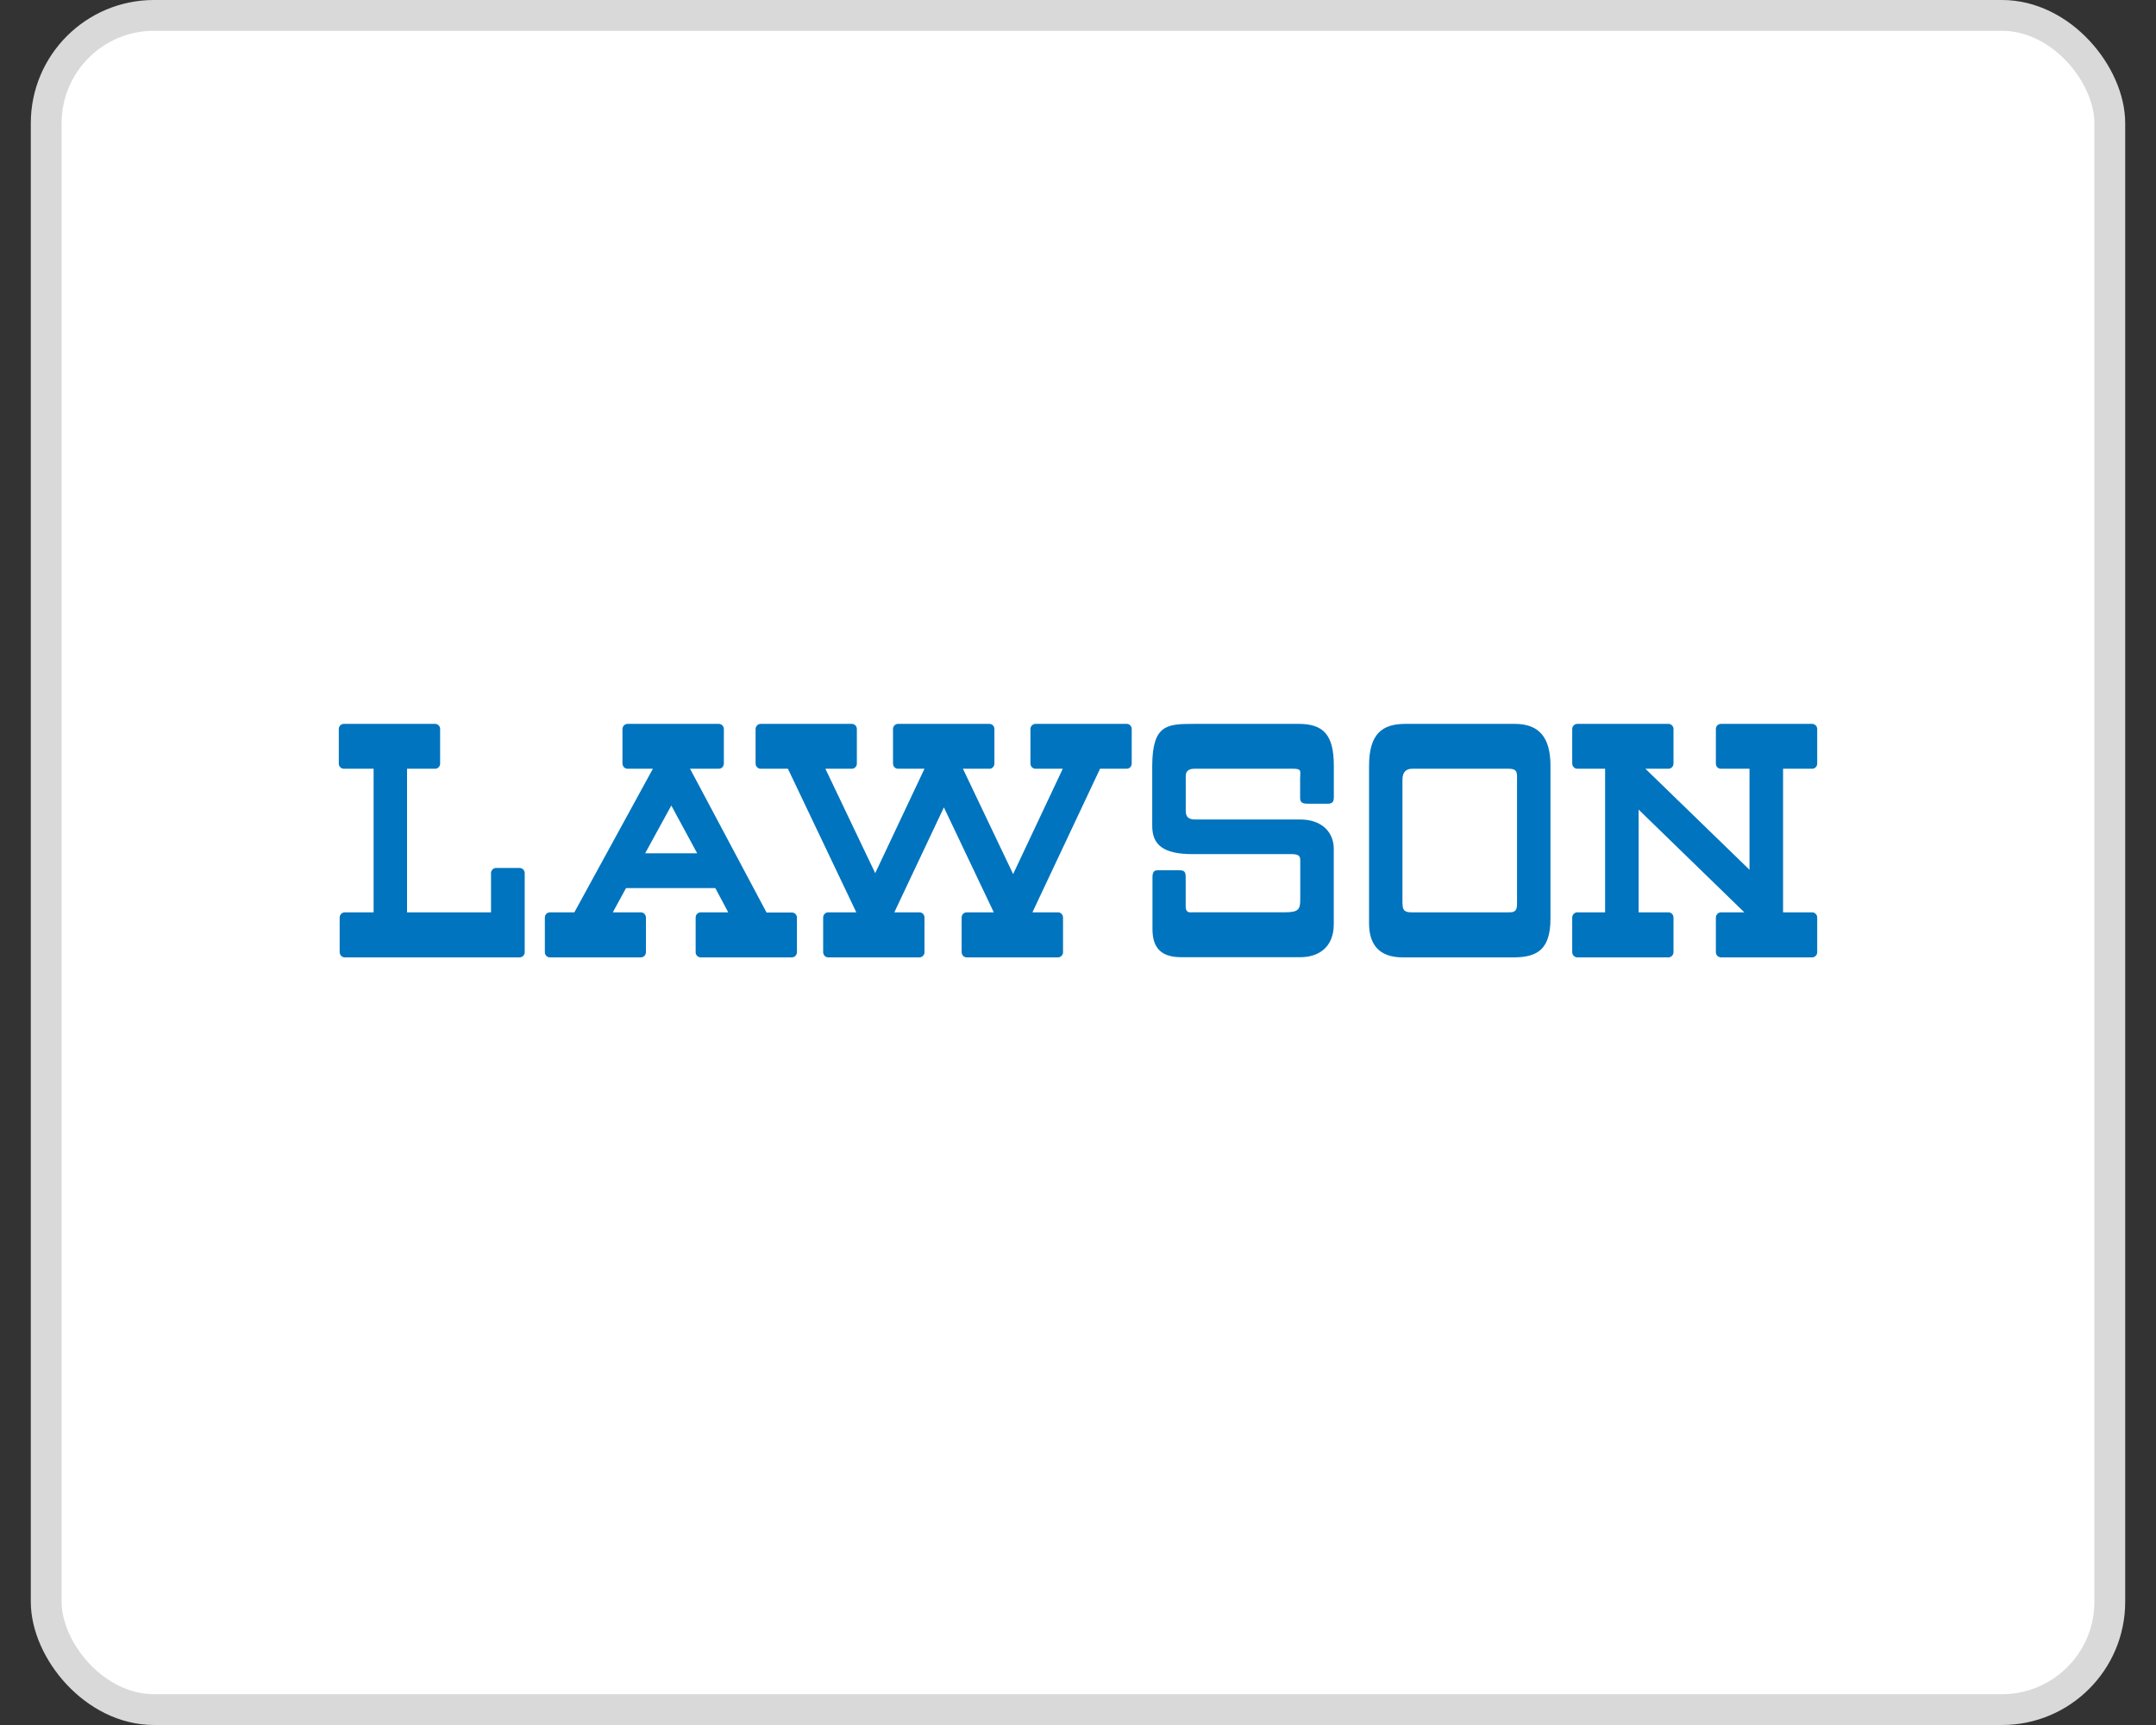
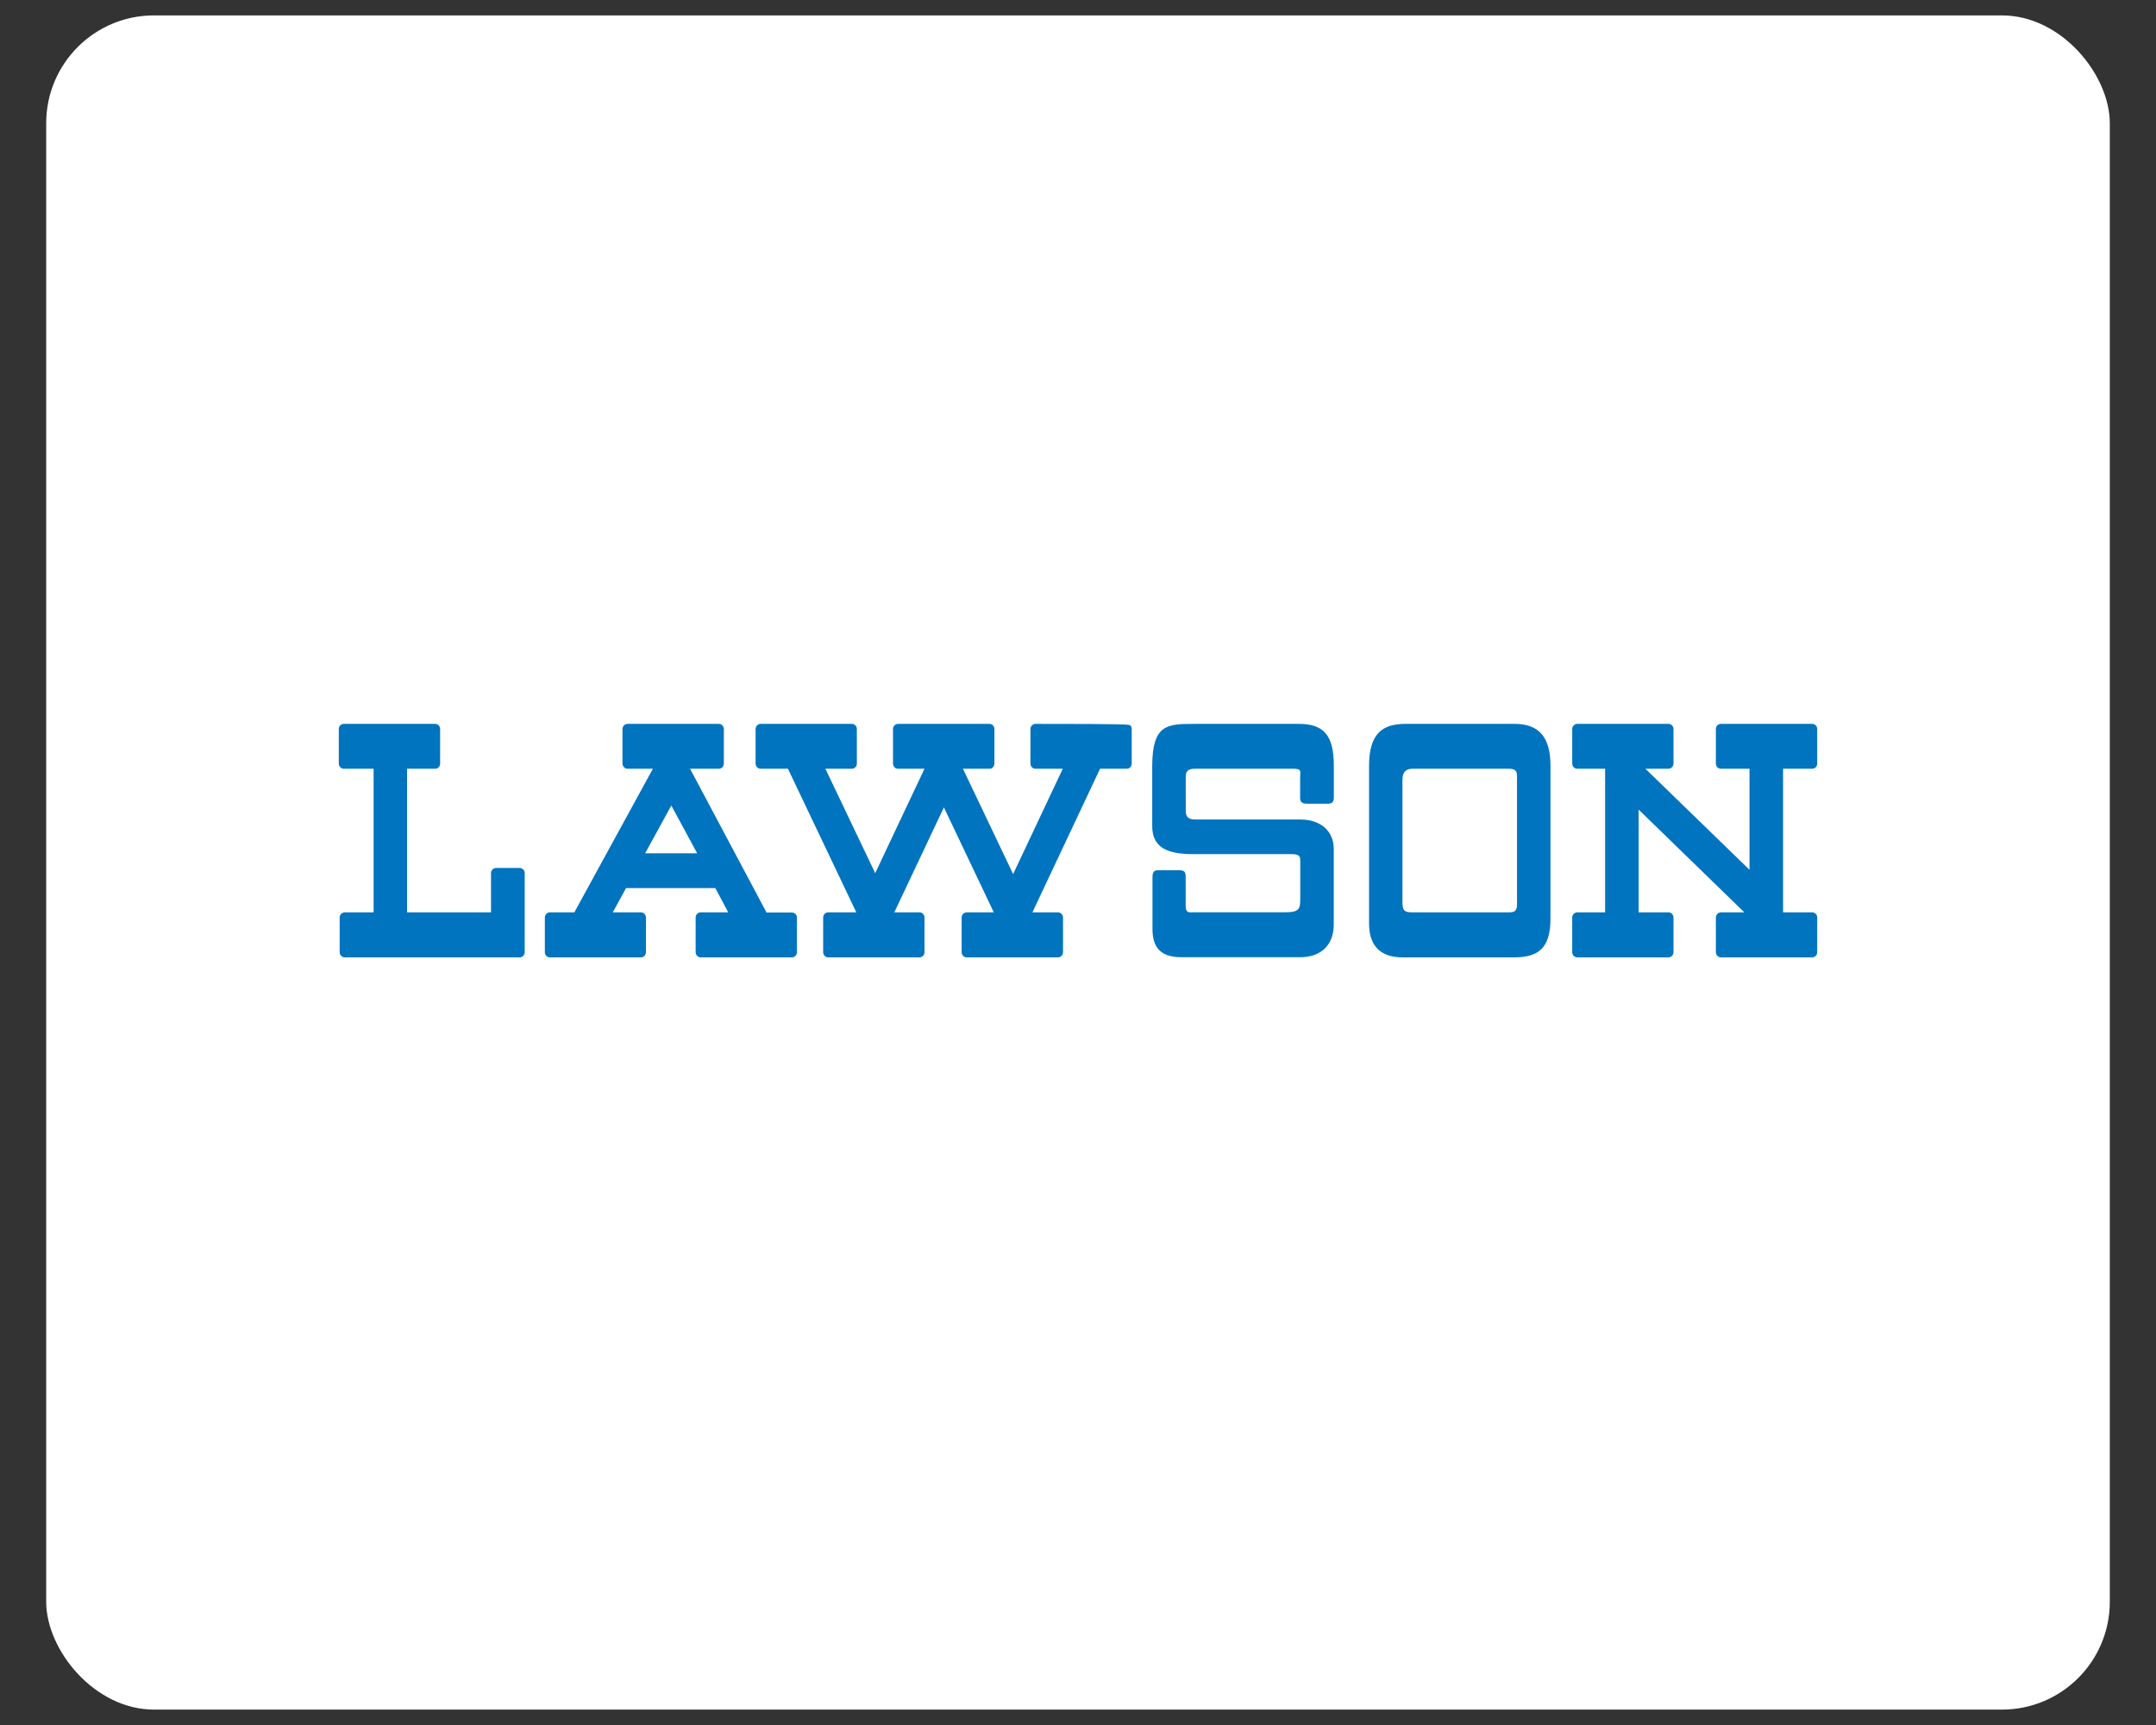
<svg xmlns="http://www.w3.org/2000/svg" width="35" height="28" viewBox="0 0 35 28" fill="none">
  <rect x="0" y="0" width="35" height="28" fill="#333333" stroke="none" />
  <rect x="0.75" y="0.25" width="33.5" height="27.5" rx="1.75" fill="white" />
-   <rect x="0.75" y="0.25" width="33.5" height="27.5" rx="1.75" stroke="#D9D9D9" stroke-width="0.5" />
-   <path fill-rule="evenodd" clip-rule="evenodd" d="M17.253 12.478H16.808C16.787 12.478 16.767 12.469 16.752 12.453C16.736 12.437 16.728 12.416 16.728 12.394V11.834C16.728 11.812 16.736 11.79 16.752 11.775C16.767 11.759 16.787 11.75 16.808 11.75H18.292C18.313 11.75 18.334 11.759 18.349 11.775C18.364 11.79 18.372 11.812 18.372 11.834V12.394C18.372 12.416 18.364 12.437 18.349 12.453C18.334 12.469 18.313 12.478 18.292 12.478H17.858L16.76 14.809H17.176C17.197 14.809 17.218 14.818 17.233 14.834C17.248 14.85 17.257 14.871 17.257 14.894V15.453C17.257 15.464 17.256 15.475 17.252 15.486C17.248 15.496 17.242 15.506 17.234 15.514C17.227 15.522 17.217 15.528 17.207 15.533C17.197 15.537 17.187 15.54 17.176 15.54H15.693C15.682 15.54 15.671 15.538 15.661 15.533C15.651 15.529 15.642 15.523 15.634 15.514C15.627 15.506 15.62 15.497 15.617 15.486C15.613 15.476 15.611 15.464 15.611 15.453V14.894C15.611 14.883 15.613 14.872 15.617 14.861C15.621 14.851 15.627 14.842 15.634 14.834C15.642 14.826 15.651 14.82 15.661 14.816C15.671 14.812 15.681 14.809 15.692 14.809H16.133L15.323 13.105L14.518 14.809H14.927C14.948 14.809 14.969 14.818 14.985 14.834C15 14.85 15.008 14.871 15.008 14.894V15.453C15.009 15.464 15.007 15.475 15.003 15.486C14.999 15.496 14.993 15.506 14.985 15.514C14.978 15.522 14.969 15.528 14.959 15.533C14.949 15.537 14.938 15.54 14.927 15.54H13.444C13.423 15.54 13.402 15.531 13.387 15.515C13.372 15.499 13.363 15.477 13.363 15.455V14.894C13.363 14.871 13.372 14.85 13.387 14.834C13.402 14.818 13.423 14.809 13.444 14.809H13.901L12.791 12.478H12.347C12.325 12.478 12.305 12.469 12.29 12.453C12.275 12.437 12.266 12.416 12.266 12.394V11.834C12.266 11.812 12.275 11.79 12.29 11.775C12.305 11.759 12.325 11.75 12.347 11.75H13.829C13.84 11.75 13.85 11.752 13.86 11.756C13.87 11.761 13.879 11.767 13.886 11.774C13.894 11.782 13.9 11.791 13.904 11.802C13.908 11.812 13.91 11.823 13.91 11.834V12.394C13.91 12.405 13.908 12.416 13.904 12.426C13.9 12.436 13.894 12.445 13.886 12.453C13.879 12.461 13.87 12.467 13.86 12.472C13.85 12.476 13.84 12.478 13.829 12.478H13.399L14.208 14.173L15.008 12.478H14.578C14.567 12.478 14.557 12.476 14.547 12.472C14.537 12.468 14.528 12.461 14.52 12.454C14.513 12.446 14.507 12.436 14.503 12.426C14.499 12.416 14.497 12.405 14.497 12.394V11.834C14.497 11.823 14.499 11.812 14.503 11.802C14.507 11.791 14.513 11.782 14.521 11.774C14.528 11.767 14.537 11.761 14.547 11.756C14.557 11.752 14.567 11.75 14.578 11.75H16.061C16.071 11.75 16.082 11.752 16.092 11.756C16.102 11.76 16.111 11.766 16.119 11.774C16.127 11.781 16.133 11.791 16.137 11.801C16.141 11.812 16.143 11.823 16.143 11.834V12.394C16.143 12.405 16.141 12.416 16.137 12.426C16.133 12.436 16.128 12.445 16.12 12.453C16.113 12.461 16.104 12.467 16.094 12.472C16.084 12.476 16.073 12.478 16.063 12.478H15.632L16.447 14.188L17.253 12.478ZM12.856 14.812H12.444L11.202 12.478H11.669C11.679 12.478 11.69 12.476 11.7 12.472C11.71 12.468 11.719 12.461 11.727 12.454C11.734 12.446 11.74 12.436 11.744 12.426C11.748 12.416 11.751 12.405 11.751 12.394V11.834C11.751 11.823 11.748 11.812 11.744 11.801C11.74 11.791 11.734 11.782 11.726 11.774C11.719 11.766 11.71 11.76 11.7 11.756C11.69 11.752 11.679 11.75 11.669 11.75H10.187C10.176 11.75 10.166 11.752 10.156 11.756C10.146 11.761 10.137 11.767 10.129 11.774C10.122 11.782 10.116 11.791 10.112 11.802C10.108 11.812 10.105 11.823 10.105 11.834V12.394C10.105 12.405 10.108 12.416 10.112 12.426C10.116 12.436 10.122 12.445 10.129 12.453C10.137 12.461 10.146 12.467 10.156 12.472C10.166 12.476 10.176 12.478 10.187 12.478H10.599L9.324 14.809H8.926C8.915 14.809 8.904 14.812 8.895 14.816C8.885 14.82 8.876 14.826 8.868 14.834C8.861 14.842 8.855 14.851 8.851 14.861C8.847 14.872 8.845 14.883 8.845 14.894V15.453C8.845 15.464 8.846 15.476 8.85 15.486C8.854 15.497 8.861 15.507 8.868 15.515C8.876 15.523 8.885 15.529 8.896 15.534C8.906 15.538 8.917 15.54 8.928 15.54H10.41C10.431 15.538 10.451 15.528 10.465 15.512C10.479 15.496 10.486 15.475 10.486 15.453V14.894C10.486 14.871 10.477 14.85 10.462 14.834C10.447 14.818 10.426 14.809 10.404 14.809H9.948L10.163 14.415H11.612L11.822 14.809H11.374C11.363 14.809 11.352 14.812 11.343 14.816C11.333 14.82 11.324 14.826 11.316 14.834C11.309 14.842 11.303 14.851 11.299 14.861C11.295 14.872 11.293 14.883 11.293 14.894V15.453C11.293 15.464 11.294 15.475 11.298 15.486C11.302 15.496 11.308 15.506 11.316 15.514C11.323 15.522 11.332 15.528 11.342 15.533C11.352 15.537 11.363 15.54 11.374 15.54H12.856C12.867 15.54 12.878 15.537 12.888 15.533C12.898 15.528 12.907 15.522 12.914 15.514C12.922 15.506 12.928 15.496 12.932 15.486C12.936 15.475 12.938 15.464 12.937 15.453V14.896C12.937 14.874 12.929 14.852 12.914 14.836C12.898 14.821 12.878 14.812 12.856 14.812ZM10.473 13.851L10.898 13.075L11.318 13.851H10.473ZM18.705 12.428V12.871V13.406C18.705 13.718 18.89 13.864 19.361 13.864H20.97C21.108 13.864 21.108 13.911 21.108 13.985V14.6C21.108 14.756 21.084 14.808 20.866 14.808H19.384C19.375 14.808 19.366 14.808 19.358 14.809C19.304 14.812 19.248 14.815 19.248 14.711V14.238C19.248 14.156 19.231 14.126 19.145 14.126H18.809C18.759 14.126 18.709 14.126 18.709 14.238V15.077C18.709 15.359 18.823 15.537 19.174 15.537H21.112C21.398 15.537 21.652 15.382 21.652 15.003V13.776C21.652 13.51 21.459 13.302 21.109 13.302H19.41C19.325 13.302 19.249 13.286 19.249 13.161V12.597C19.249 12.529 19.284 12.478 19.391 12.478H20.988C21.113 12.478 21.112 12.504 21.108 12.577V12.577V12.577V12.577V12.577C21.107 12.591 21.106 12.607 21.106 12.626V12.956C21.106 13.046 21.176 13.046 21.252 13.046H21.556C21.642 13.046 21.653 13.001 21.653 12.934V12.428C21.653 11.93 21.485 11.75 21.085 11.75H19.39C18.947 11.75 18.709 11.757 18.705 12.428ZM22.225 12.431V13.852V14.987C22.225 15.308 22.366 15.54 22.773 15.54H24.571C24.971 15.54 25.17 15.398 25.17 14.908V12.428C25.17 11.973 24.988 11.75 24.592 11.75H22.814C22.442 11.75 22.225 11.908 22.225 12.431ZM22.921 14.809C22.815 14.809 22.769 14.787 22.769 14.676H22.767V12.656C22.767 12.515 22.843 12.478 22.928 12.478H24.487C24.594 12.478 24.627 12.507 24.627 12.597V14.683C24.627 14.809 24.558 14.809 24.487 14.809H22.921ZM8.518 15.453C8.518 15.464 8.517 15.475 8.513 15.486C8.509 15.496 8.503 15.506 8.495 15.514C8.488 15.522 8.478 15.529 8.468 15.533C8.458 15.537 8.448 15.54 8.437 15.54H5.596C5.585 15.54 5.574 15.537 5.564 15.533C5.554 15.529 5.545 15.522 5.537 15.514C5.53 15.506 5.524 15.496 5.52 15.486C5.516 15.475 5.514 15.464 5.514 15.453V14.894C5.514 14.883 5.516 14.872 5.52 14.861C5.524 14.851 5.53 14.842 5.538 14.834C5.546 14.826 5.555 14.82 5.565 14.816C5.574 14.811 5.585 14.809 5.596 14.809H6.065V12.478H5.581C5.571 12.478 5.56 12.476 5.55 12.472C5.54 12.467 5.531 12.461 5.524 12.453C5.516 12.445 5.51 12.436 5.506 12.426C5.502 12.416 5.5 12.405 5.5 12.394V11.834C5.5 11.823 5.502 11.812 5.506 11.802C5.51 11.791 5.516 11.782 5.524 11.774C5.531 11.767 5.54 11.761 5.55 11.756C5.56 11.752 5.571 11.75 5.581 11.75H7.064C7.074 11.75 7.085 11.752 7.095 11.756C7.105 11.761 7.114 11.767 7.121 11.774C7.129 11.782 7.135 11.791 7.139 11.802C7.143 11.812 7.145 11.823 7.145 11.834V12.394C7.145 12.405 7.143 12.416 7.139 12.426C7.135 12.436 7.129 12.445 7.121 12.453C7.114 12.461 7.105 12.467 7.095 12.472C7.085 12.476 7.074 12.478 7.064 12.478H6.608V14.809H7.971V14.173C7.971 14.162 7.973 14.151 7.977 14.141C7.981 14.131 7.987 14.121 7.995 14.114C8.002 14.106 8.011 14.1 8.021 14.095C8.031 14.091 8.041 14.089 8.052 14.089H8.438C8.459 14.089 8.479 14.098 8.495 14.114C8.51 14.13 8.518 14.151 8.518 14.173V15.453ZM25.605 12.478H26.057V14.809H25.605C25.583 14.809 25.562 14.819 25.547 14.834C25.532 14.85 25.523 14.871 25.523 14.894V15.455C25.523 15.477 25.532 15.499 25.547 15.515C25.562 15.53 25.583 15.539 25.605 15.54H27.091C27.112 15.538 27.131 15.528 27.146 15.512C27.16 15.496 27.167 15.475 27.167 15.453V14.894C27.167 14.872 27.159 14.852 27.145 14.836C27.131 14.82 27.111 14.811 27.091 14.809H26.601V13.141L28.317 14.809H27.937C27.926 14.809 27.916 14.811 27.906 14.816C27.896 14.82 27.887 14.826 27.879 14.834C27.872 14.842 27.866 14.851 27.861 14.861C27.858 14.872 27.855 14.883 27.855 14.894V15.455C27.855 15.466 27.858 15.477 27.861 15.488C27.866 15.498 27.872 15.507 27.879 15.515C27.887 15.523 27.896 15.529 27.906 15.533C27.916 15.537 27.926 15.54 27.937 15.54H29.419C29.43 15.54 29.44 15.537 29.45 15.533C29.46 15.529 29.47 15.522 29.477 15.514C29.485 15.506 29.491 15.496 29.495 15.486C29.498 15.475 29.5 15.464 29.5 15.453V14.894C29.5 14.883 29.498 14.872 29.494 14.861C29.49 14.851 29.484 14.842 29.476 14.834C29.469 14.826 29.46 14.82 29.45 14.816C29.44 14.811 29.429 14.809 29.419 14.809H28.946V12.478H29.419C29.429 12.478 29.44 12.476 29.45 12.472C29.46 12.468 29.469 12.461 29.476 12.454C29.484 12.446 29.49 12.436 29.494 12.426C29.498 12.416 29.5 12.405 29.5 12.394V11.834C29.5 11.823 29.498 11.812 29.494 11.802C29.49 11.791 29.484 11.782 29.476 11.774C29.468 11.767 29.459 11.761 29.45 11.756C29.44 11.752 29.429 11.75 29.419 11.75H27.937C27.926 11.75 27.916 11.752 27.906 11.756C27.896 11.76 27.887 11.766 27.879 11.774C27.871 11.782 27.865 11.791 27.861 11.801C27.857 11.812 27.855 11.823 27.855 11.834V12.394C27.855 12.405 27.857 12.416 27.861 12.426C27.865 12.436 27.871 12.446 27.878 12.454C27.886 12.461 27.895 12.468 27.905 12.472C27.915 12.476 27.925 12.478 27.936 12.478H28.401V14.118L26.711 12.478H27.091C27.111 12.477 27.131 12.467 27.145 12.451C27.159 12.436 27.167 12.415 27.167 12.394V11.834C27.167 11.812 27.159 11.792 27.145 11.776C27.131 11.761 27.111 11.751 27.091 11.75H25.605C25.583 11.75 25.562 11.759 25.547 11.775C25.532 11.79 25.523 11.812 25.523 11.834V12.394C25.523 12.416 25.532 12.437 25.547 12.453C25.562 12.469 25.583 12.478 25.605 12.478Z" fill="#0074BE" />
+   <path fill-rule="evenodd" clip-rule="evenodd" d="M17.253 12.478H16.808C16.787 12.478 16.767 12.469 16.752 12.453C16.736 12.437 16.728 12.416 16.728 12.394V11.834C16.728 11.812 16.736 11.79 16.752 11.775C16.767 11.759 16.787 11.75 16.808 11.75C18.313 11.75 18.334 11.759 18.349 11.775C18.364 11.79 18.372 11.812 18.372 11.834V12.394C18.372 12.416 18.364 12.437 18.349 12.453C18.334 12.469 18.313 12.478 18.292 12.478H17.858L16.76 14.809H17.176C17.197 14.809 17.218 14.818 17.233 14.834C17.248 14.85 17.257 14.871 17.257 14.894V15.453C17.257 15.464 17.256 15.475 17.252 15.486C17.248 15.496 17.242 15.506 17.234 15.514C17.227 15.522 17.217 15.528 17.207 15.533C17.197 15.537 17.187 15.54 17.176 15.54H15.693C15.682 15.54 15.671 15.538 15.661 15.533C15.651 15.529 15.642 15.523 15.634 15.514C15.627 15.506 15.62 15.497 15.617 15.486C15.613 15.476 15.611 15.464 15.611 15.453V14.894C15.611 14.883 15.613 14.872 15.617 14.861C15.621 14.851 15.627 14.842 15.634 14.834C15.642 14.826 15.651 14.82 15.661 14.816C15.671 14.812 15.681 14.809 15.692 14.809H16.133L15.323 13.105L14.518 14.809H14.927C14.948 14.809 14.969 14.818 14.985 14.834C15 14.85 15.008 14.871 15.008 14.894V15.453C15.009 15.464 15.007 15.475 15.003 15.486C14.999 15.496 14.993 15.506 14.985 15.514C14.978 15.522 14.969 15.528 14.959 15.533C14.949 15.537 14.938 15.54 14.927 15.54H13.444C13.423 15.54 13.402 15.531 13.387 15.515C13.372 15.499 13.363 15.477 13.363 15.455V14.894C13.363 14.871 13.372 14.85 13.387 14.834C13.402 14.818 13.423 14.809 13.444 14.809H13.901L12.791 12.478H12.347C12.325 12.478 12.305 12.469 12.29 12.453C12.275 12.437 12.266 12.416 12.266 12.394V11.834C12.266 11.812 12.275 11.79 12.29 11.775C12.305 11.759 12.325 11.75 12.347 11.75H13.829C13.84 11.75 13.85 11.752 13.86 11.756C13.87 11.761 13.879 11.767 13.886 11.774C13.894 11.782 13.9 11.791 13.904 11.802C13.908 11.812 13.91 11.823 13.91 11.834V12.394C13.91 12.405 13.908 12.416 13.904 12.426C13.9 12.436 13.894 12.445 13.886 12.453C13.879 12.461 13.87 12.467 13.86 12.472C13.85 12.476 13.84 12.478 13.829 12.478H13.399L14.208 14.173L15.008 12.478H14.578C14.567 12.478 14.557 12.476 14.547 12.472C14.537 12.468 14.528 12.461 14.52 12.454C14.513 12.446 14.507 12.436 14.503 12.426C14.499 12.416 14.497 12.405 14.497 12.394V11.834C14.497 11.823 14.499 11.812 14.503 11.802C14.507 11.791 14.513 11.782 14.521 11.774C14.528 11.767 14.537 11.761 14.547 11.756C14.557 11.752 14.567 11.75 14.578 11.75H16.061C16.071 11.75 16.082 11.752 16.092 11.756C16.102 11.76 16.111 11.766 16.119 11.774C16.127 11.781 16.133 11.791 16.137 11.801C16.141 11.812 16.143 11.823 16.143 11.834V12.394C16.143 12.405 16.141 12.416 16.137 12.426C16.133 12.436 16.128 12.445 16.12 12.453C16.113 12.461 16.104 12.467 16.094 12.472C16.084 12.476 16.073 12.478 16.063 12.478H15.632L16.447 14.188L17.253 12.478ZM12.856 14.812H12.444L11.202 12.478H11.669C11.679 12.478 11.69 12.476 11.7 12.472C11.71 12.468 11.719 12.461 11.727 12.454C11.734 12.446 11.74 12.436 11.744 12.426C11.748 12.416 11.751 12.405 11.751 12.394V11.834C11.751 11.823 11.748 11.812 11.744 11.801C11.74 11.791 11.734 11.782 11.726 11.774C11.719 11.766 11.71 11.76 11.7 11.756C11.69 11.752 11.679 11.75 11.669 11.75H10.187C10.176 11.75 10.166 11.752 10.156 11.756C10.146 11.761 10.137 11.767 10.129 11.774C10.122 11.782 10.116 11.791 10.112 11.802C10.108 11.812 10.105 11.823 10.105 11.834V12.394C10.105 12.405 10.108 12.416 10.112 12.426C10.116 12.436 10.122 12.445 10.129 12.453C10.137 12.461 10.146 12.467 10.156 12.472C10.166 12.476 10.176 12.478 10.187 12.478H10.599L9.324 14.809H8.926C8.915 14.809 8.904 14.812 8.895 14.816C8.885 14.82 8.876 14.826 8.868 14.834C8.861 14.842 8.855 14.851 8.851 14.861C8.847 14.872 8.845 14.883 8.845 14.894V15.453C8.845 15.464 8.846 15.476 8.85 15.486C8.854 15.497 8.861 15.507 8.868 15.515C8.876 15.523 8.885 15.529 8.896 15.534C8.906 15.538 8.917 15.54 8.928 15.54H10.41C10.431 15.538 10.451 15.528 10.465 15.512C10.479 15.496 10.486 15.475 10.486 15.453V14.894C10.486 14.871 10.477 14.85 10.462 14.834C10.447 14.818 10.426 14.809 10.404 14.809H9.948L10.163 14.415H11.612L11.822 14.809H11.374C11.363 14.809 11.352 14.812 11.343 14.816C11.333 14.82 11.324 14.826 11.316 14.834C11.309 14.842 11.303 14.851 11.299 14.861C11.295 14.872 11.293 14.883 11.293 14.894V15.453C11.293 15.464 11.294 15.475 11.298 15.486C11.302 15.496 11.308 15.506 11.316 15.514C11.323 15.522 11.332 15.528 11.342 15.533C11.352 15.537 11.363 15.54 11.374 15.54H12.856C12.867 15.54 12.878 15.537 12.888 15.533C12.898 15.528 12.907 15.522 12.914 15.514C12.922 15.506 12.928 15.496 12.932 15.486C12.936 15.475 12.938 15.464 12.937 15.453V14.896C12.937 14.874 12.929 14.852 12.914 14.836C12.898 14.821 12.878 14.812 12.856 14.812ZM10.473 13.851L10.898 13.075L11.318 13.851H10.473ZM18.705 12.428V12.871V13.406C18.705 13.718 18.89 13.864 19.361 13.864H20.97C21.108 13.864 21.108 13.911 21.108 13.985V14.6C21.108 14.756 21.084 14.808 20.866 14.808H19.384C19.375 14.808 19.366 14.808 19.358 14.809C19.304 14.812 19.248 14.815 19.248 14.711V14.238C19.248 14.156 19.231 14.126 19.145 14.126H18.809C18.759 14.126 18.709 14.126 18.709 14.238V15.077C18.709 15.359 18.823 15.537 19.174 15.537H21.112C21.398 15.537 21.652 15.382 21.652 15.003V13.776C21.652 13.51 21.459 13.302 21.109 13.302H19.41C19.325 13.302 19.249 13.286 19.249 13.161V12.597C19.249 12.529 19.284 12.478 19.391 12.478H20.988C21.113 12.478 21.112 12.504 21.108 12.577V12.577V12.577V12.577V12.577C21.107 12.591 21.106 12.607 21.106 12.626V12.956C21.106 13.046 21.176 13.046 21.252 13.046H21.556C21.642 13.046 21.653 13.001 21.653 12.934V12.428C21.653 11.93 21.485 11.75 21.085 11.75H19.39C18.947 11.75 18.709 11.757 18.705 12.428ZM22.225 12.431V13.852V14.987C22.225 15.308 22.366 15.54 22.773 15.54H24.571C24.971 15.54 25.17 15.398 25.17 14.908V12.428C25.17 11.973 24.988 11.75 24.592 11.75H22.814C22.442 11.75 22.225 11.908 22.225 12.431ZM22.921 14.809C22.815 14.809 22.769 14.787 22.769 14.676H22.767V12.656C22.767 12.515 22.843 12.478 22.928 12.478H24.487C24.594 12.478 24.627 12.507 24.627 12.597V14.683C24.627 14.809 24.558 14.809 24.487 14.809H22.921ZM8.518 15.453C8.518 15.464 8.517 15.475 8.513 15.486C8.509 15.496 8.503 15.506 8.495 15.514C8.488 15.522 8.478 15.529 8.468 15.533C8.458 15.537 8.448 15.54 8.437 15.54H5.596C5.585 15.54 5.574 15.537 5.564 15.533C5.554 15.529 5.545 15.522 5.537 15.514C5.53 15.506 5.524 15.496 5.52 15.486C5.516 15.475 5.514 15.464 5.514 15.453V14.894C5.514 14.883 5.516 14.872 5.52 14.861C5.524 14.851 5.53 14.842 5.538 14.834C5.546 14.826 5.555 14.82 5.565 14.816C5.574 14.811 5.585 14.809 5.596 14.809H6.065V12.478H5.581C5.571 12.478 5.56 12.476 5.55 12.472C5.54 12.467 5.531 12.461 5.524 12.453C5.516 12.445 5.51 12.436 5.506 12.426C5.502 12.416 5.5 12.405 5.5 12.394V11.834C5.5 11.823 5.502 11.812 5.506 11.802C5.51 11.791 5.516 11.782 5.524 11.774C5.531 11.767 5.54 11.761 5.55 11.756C5.56 11.752 5.571 11.75 5.581 11.75H7.064C7.074 11.75 7.085 11.752 7.095 11.756C7.105 11.761 7.114 11.767 7.121 11.774C7.129 11.782 7.135 11.791 7.139 11.802C7.143 11.812 7.145 11.823 7.145 11.834V12.394C7.145 12.405 7.143 12.416 7.139 12.426C7.135 12.436 7.129 12.445 7.121 12.453C7.114 12.461 7.105 12.467 7.095 12.472C7.085 12.476 7.074 12.478 7.064 12.478H6.608V14.809H7.971V14.173C7.971 14.162 7.973 14.151 7.977 14.141C7.981 14.131 7.987 14.121 7.995 14.114C8.002 14.106 8.011 14.1 8.021 14.095C8.031 14.091 8.041 14.089 8.052 14.089H8.438C8.459 14.089 8.479 14.098 8.495 14.114C8.51 14.13 8.518 14.151 8.518 14.173V15.453ZM25.605 12.478H26.057V14.809H25.605C25.583 14.809 25.562 14.819 25.547 14.834C25.532 14.85 25.523 14.871 25.523 14.894V15.455C25.523 15.477 25.532 15.499 25.547 15.515C25.562 15.53 25.583 15.539 25.605 15.54H27.091C27.112 15.538 27.131 15.528 27.146 15.512C27.16 15.496 27.167 15.475 27.167 15.453V14.894C27.167 14.872 27.159 14.852 27.145 14.836C27.131 14.82 27.111 14.811 27.091 14.809H26.601V13.141L28.317 14.809H27.937C27.926 14.809 27.916 14.811 27.906 14.816C27.896 14.82 27.887 14.826 27.879 14.834C27.872 14.842 27.866 14.851 27.861 14.861C27.858 14.872 27.855 14.883 27.855 14.894V15.455C27.855 15.466 27.858 15.477 27.861 15.488C27.866 15.498 27.872 15.507 27.879 15.515C27.887 15.523 27.896 15.529 27.906 15.533C27.916 15.537 27.926 15.54 27.937 15.54H29.419C29.43 15.54 29.44 15.537 29.45 15.533C29.46 15.529 29.47 15.522 29.477 15.514C29.485 15.506 29.491 15.496 29.495 15.486C29.498 15.475 29.5 15.464 29.5 15.453V14.894C29.5 14.883 29.498 14.872 29.494 14.861C29.49 14.851 29.484 14.842 29.476 14.834C29.469 14.826 29.46 14.82 29.45 14.816C29.44 14.811 29.429 14.809 29.419 14.809H28.946V12.478H29.419C29.429 12.478 29.44 12.476 29.45 12.472C29.46 12.468 29.469 12.461 29.476 12.454C29.484 12.446 29.49 12.436 29.494 12.426C29.498 12.416 29.5 12.405 29.5 12.394V11.834C29.5 11.823 29.498 11.812 29.494 11.802C29.49 11.791 29.484 11.782 29.476 11.774C29.468 11.767 29.459 11.761 29.45 11.756C29.44 11.752 29.429 11.75 29.419 11.75H27.937C27.926 11.75 27.916 11.752 27.906 11.756C27.896 11.76 27.887 11.766 27.879 11.774C27.871 11.782 27.865 11.791 27.861 11.801C27.857 11.812 27.855 11.823 27.855 11.834V12.394C27.855 12.405 27.857 12.416 27.861 12.426C27.865 12.436 27.871 12.446 27.878 12.454C27.886 12.461 27.895 12.468 27.905 12.472C27.915 12.476 27.925 12.478 27.936 12.478H28.401V14.118L26.711 12.478H27.091C27.111 12.477 27.131 12.467 27.145 12.451C27.159 12.436 27.167 12.415 27.167 12.394V11.834C27.167 11.812 27.159 11.792 27.145 11.776C27.131 11.761 27.111 11.751 27.091 11.75H25.605C25.583 11.75 25.562 11.759 25.547 11.775C25.532 11.79 25.523 11.812 25.523 11.834V12.394C25.523 12.416 25.532 12.437 25.547 12.453C25.562 12.469 25.583 12.478 25.605 12.478Z" fill="#0074BE" />
</svg>